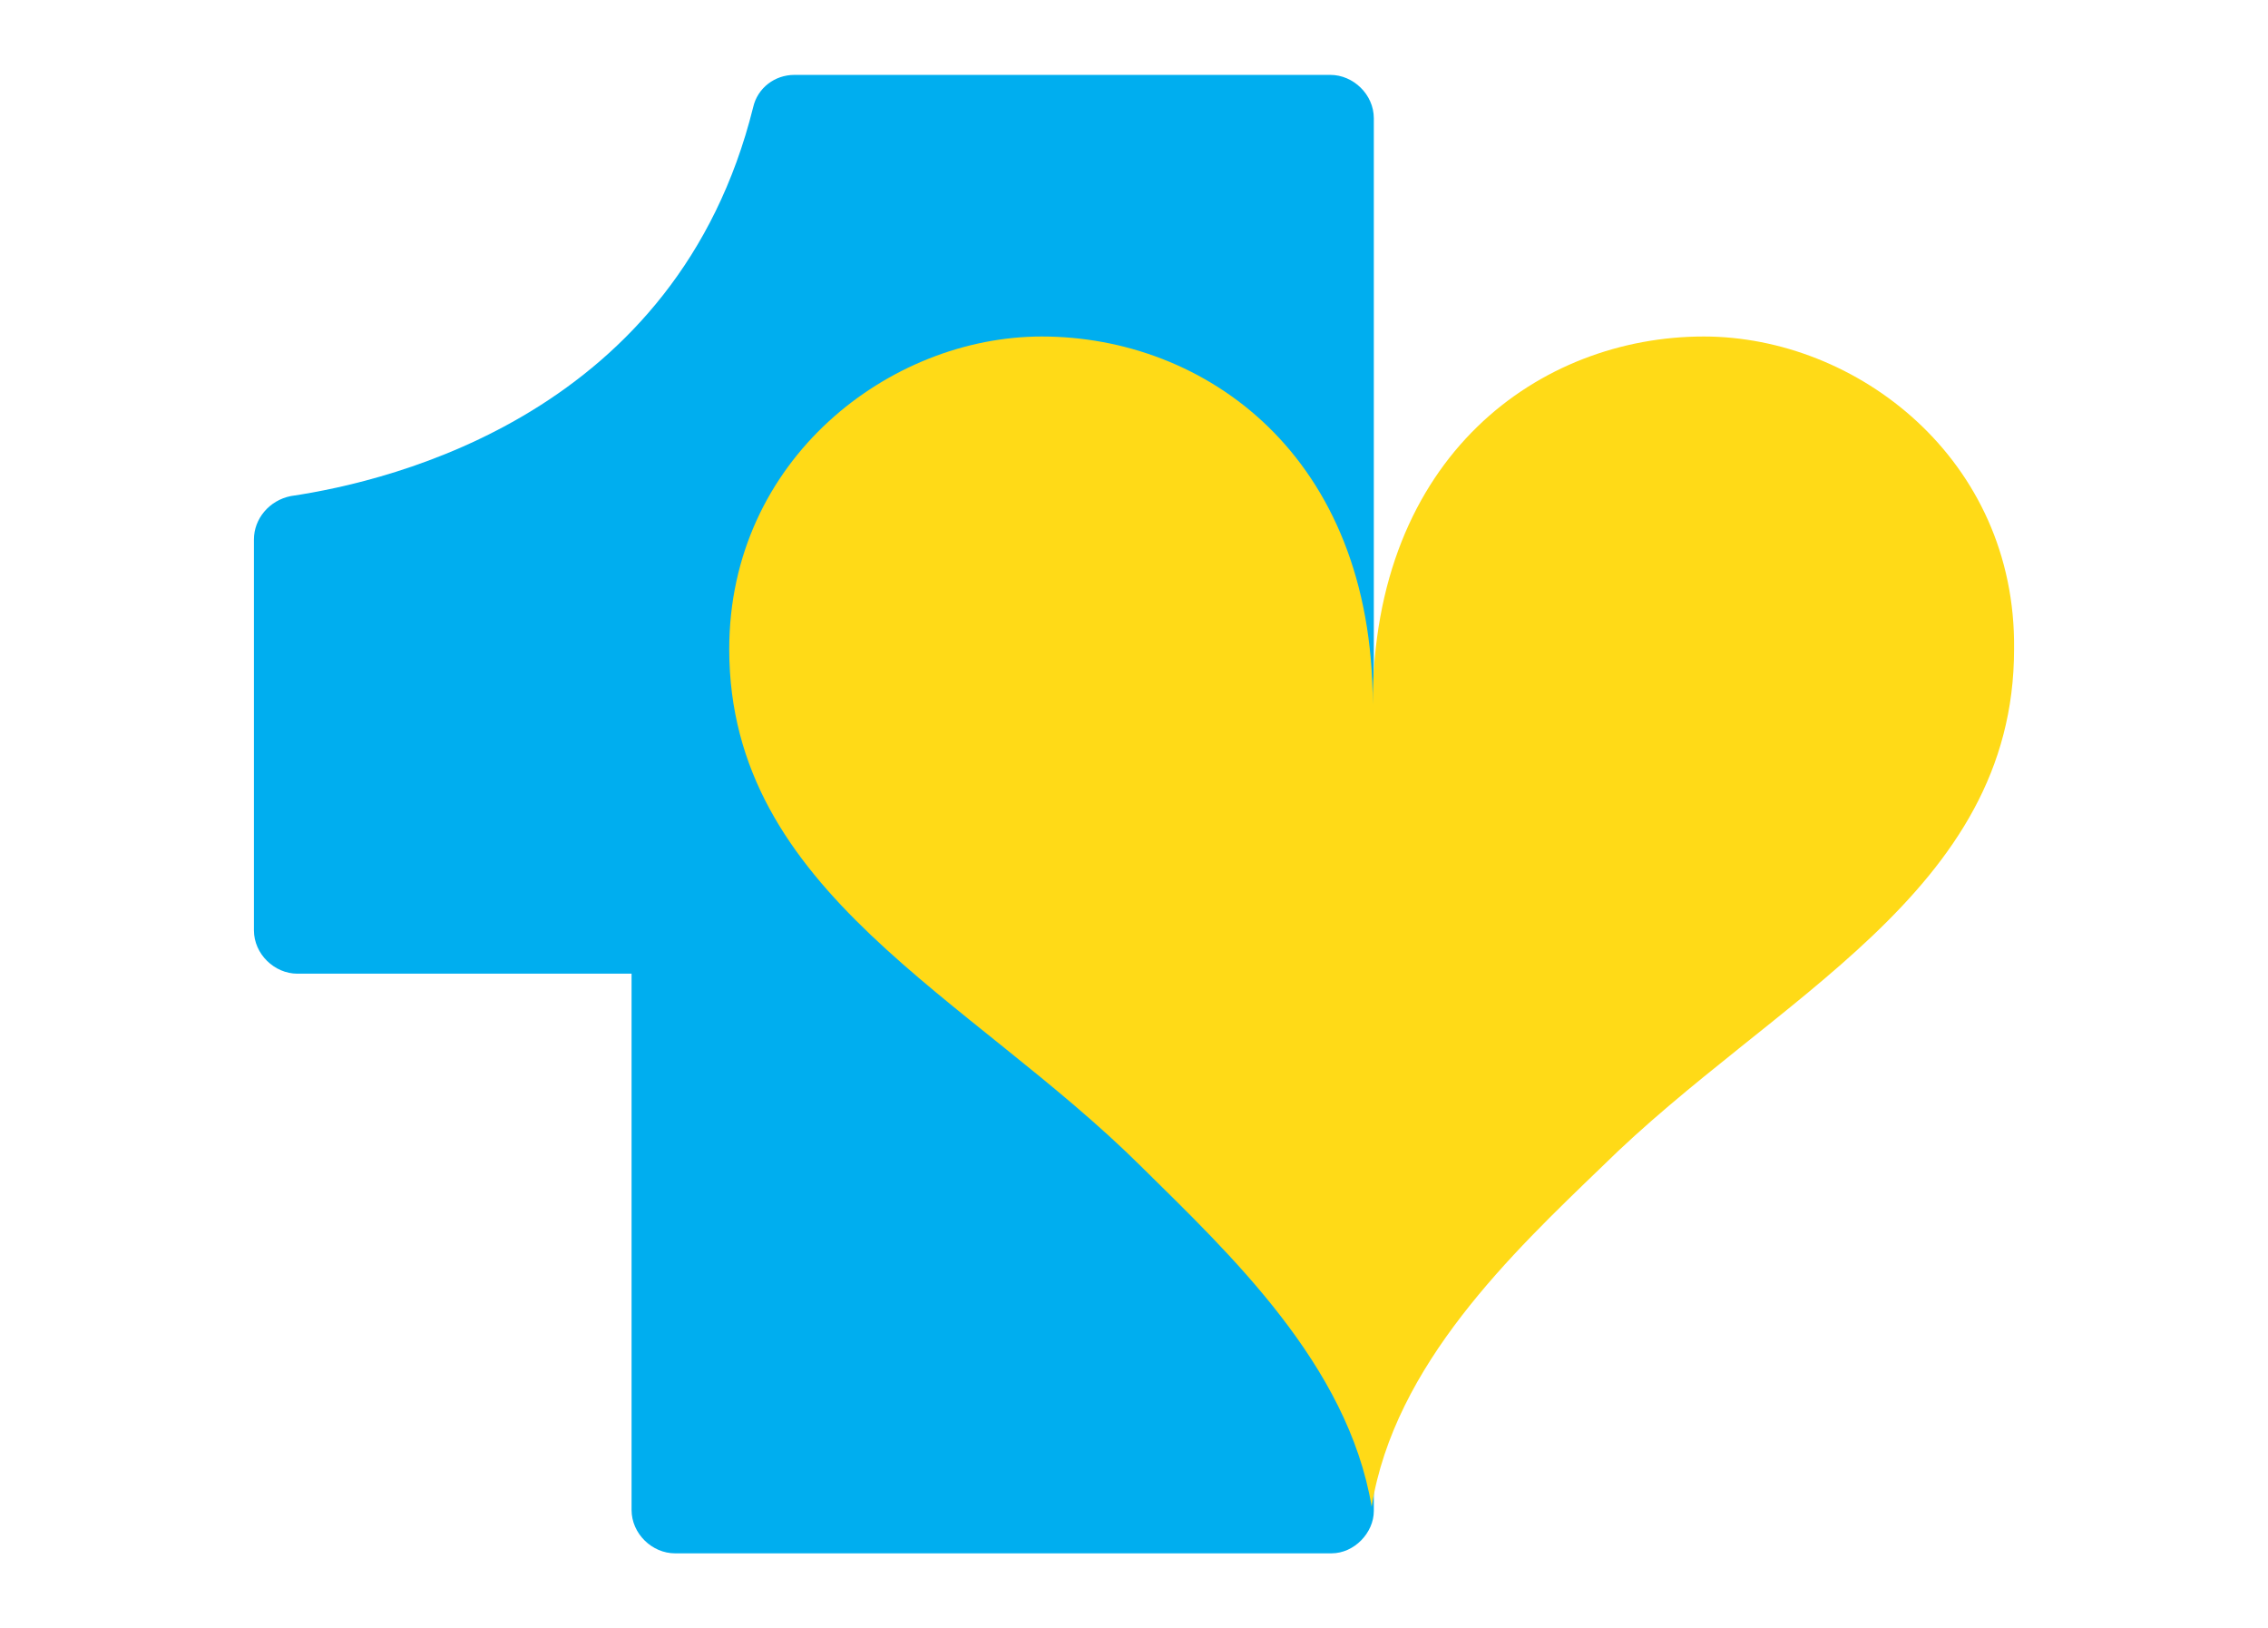
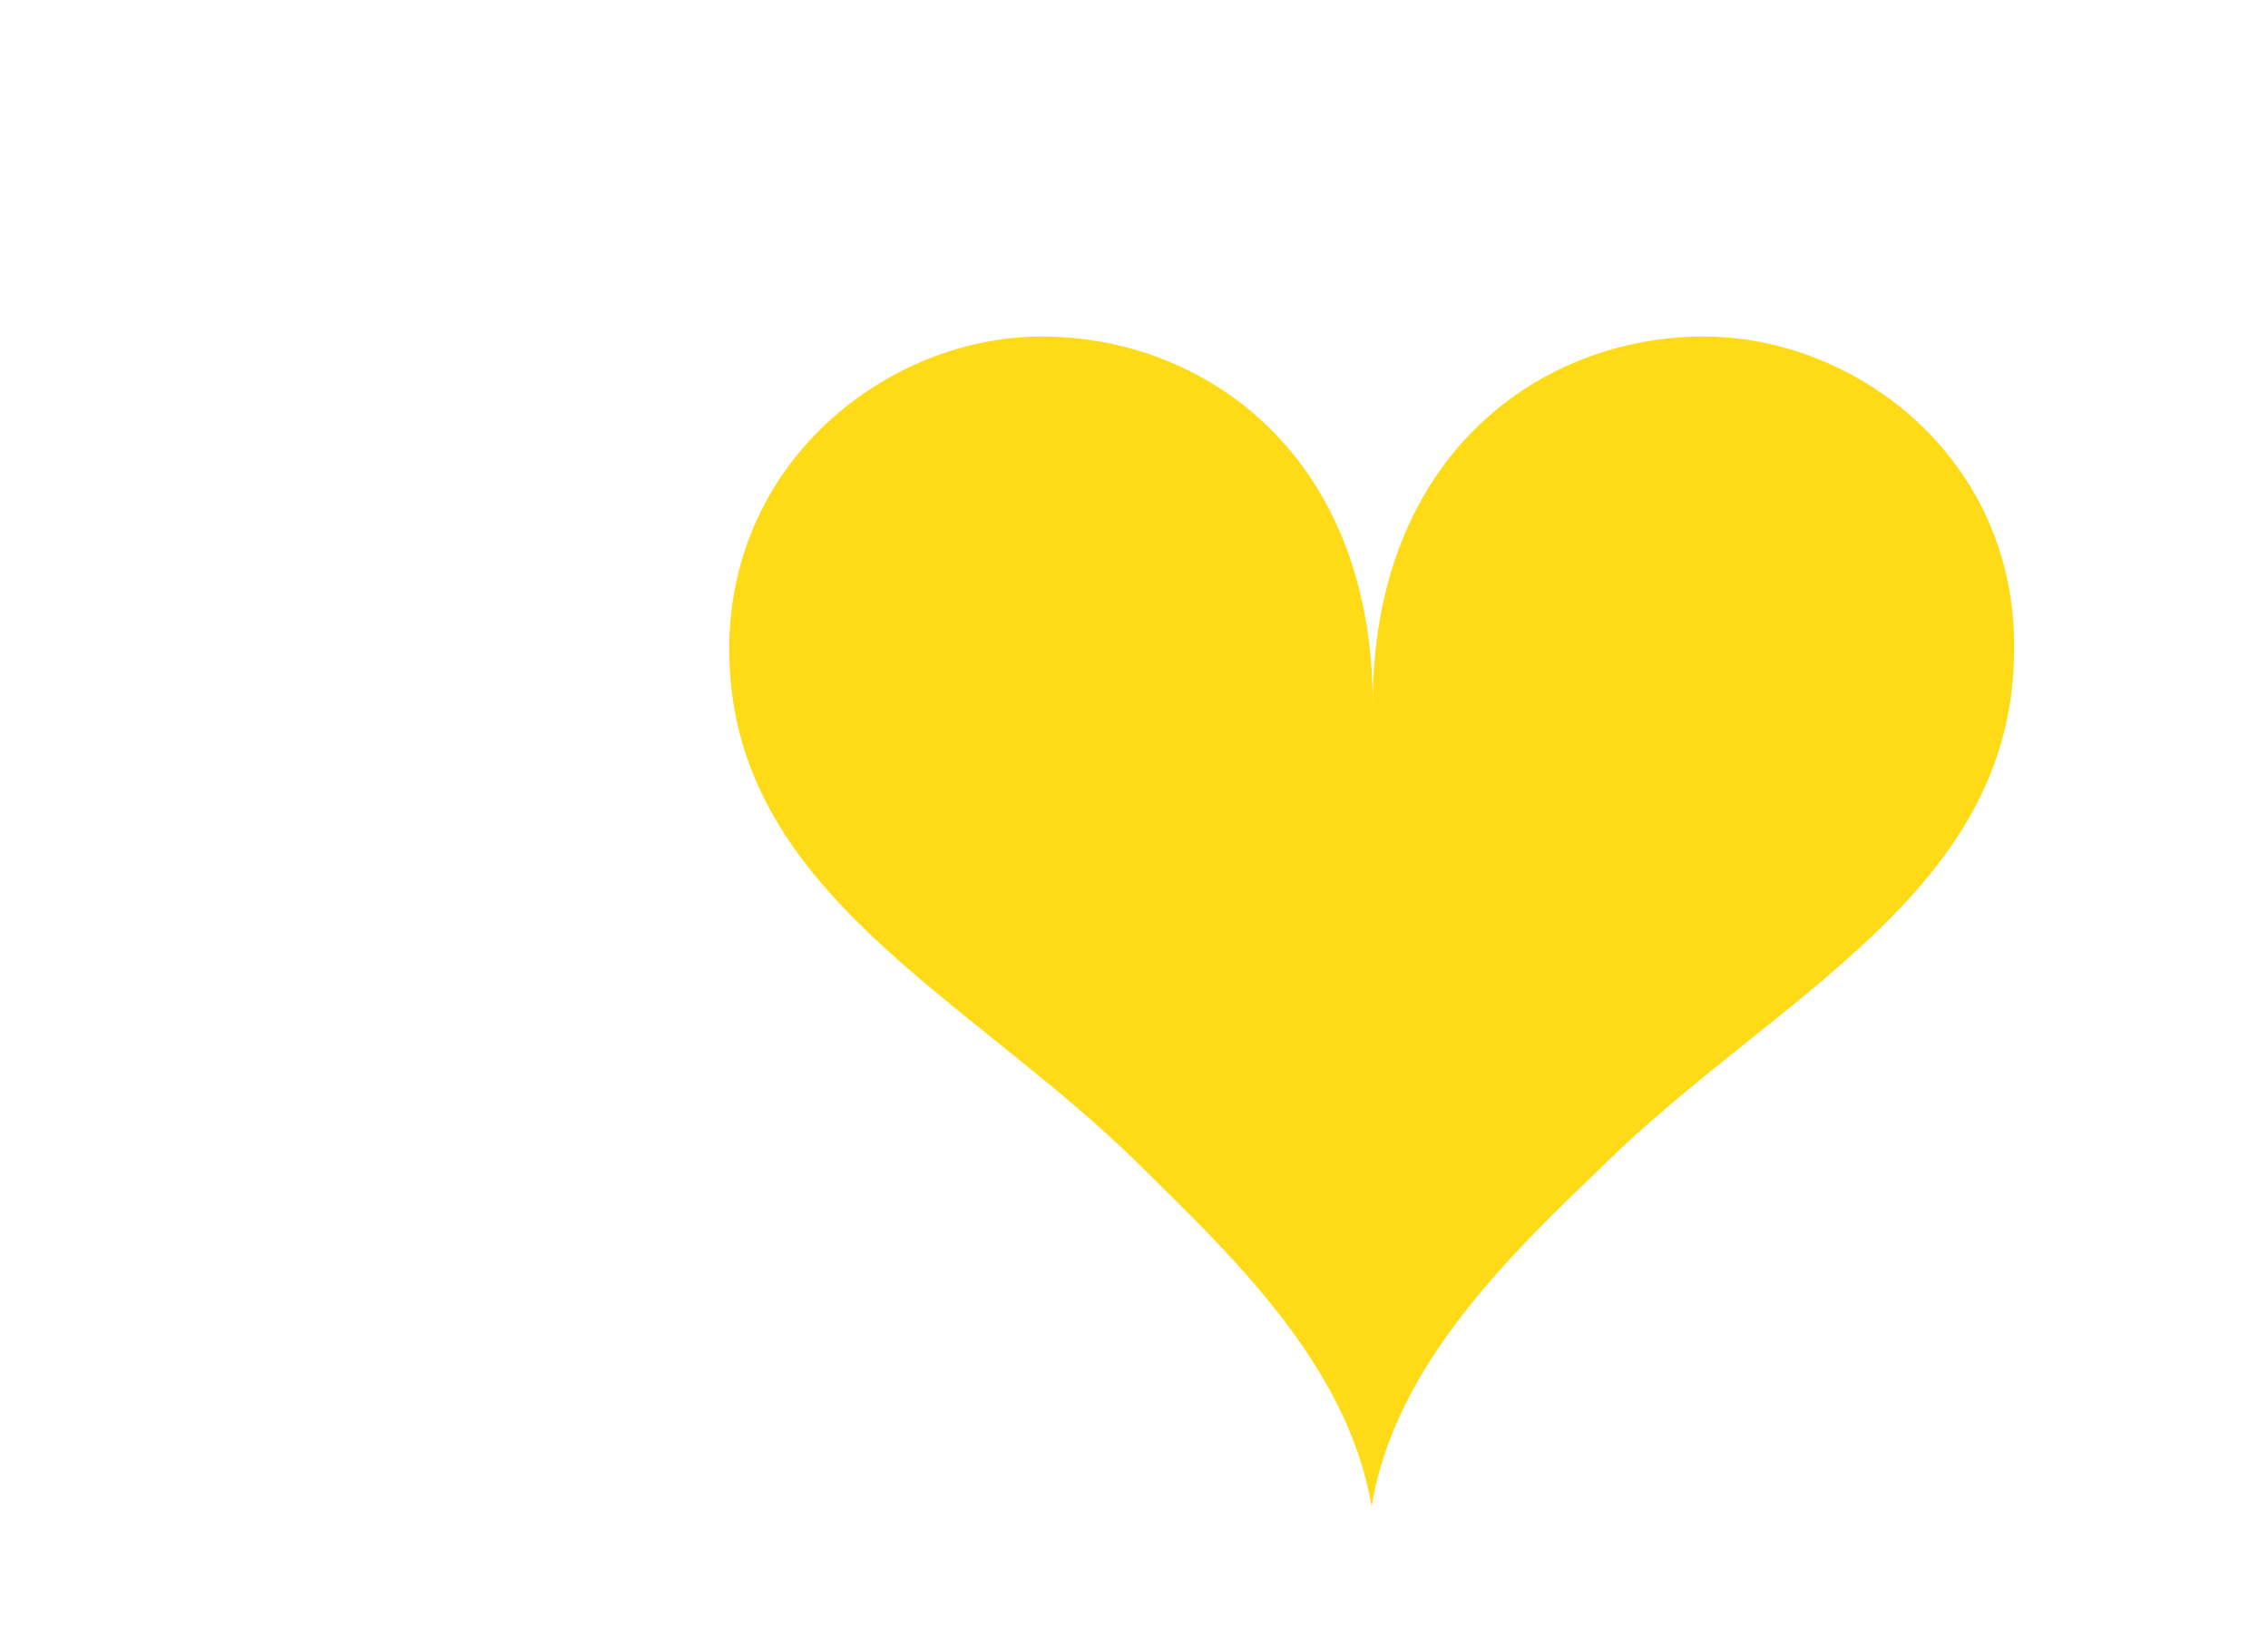
<svg xmlns="http://www.w3.org/2000/svg" version="1.1" id="Layer_1" x="0px" y="0px" viewBox="0 0 209 150" style="enable-background:new 0 0 209 150;" xml:space="preserve">
  <style type="text/css">
	.st0{fill:#00AEEF;}
	.st1{fill:#FFDA17;}
</style>
  <g>
-     <path class="st0" d="M122.7,143.1H62.2c-2.1,0-4-1.8-4-4V89.7H27.4c-2.1,0-4-1.8-4-4V49.7c0-1.9,1.4-3.6,3.4-4   c9.5-1.4,35.6-7.7,42.6-35.8c0.4-1.8,2-3,3.8-3h49.4c2.1,0,4,1.8,4,4v128.3C126.6,141.2,124.8,143.1,122.7,143.1" />
    <path class="st1" d="M157,31c-15,0-30.5,10.9-30.5,33.9l0,0l0,0c0-23-15.5-33.9-30.5-33.9C82,31,67.2,42.3,67.2,59.8   c0,22.4,22.1,31.9,38,47.7c8.1,8,19,18.2,21.2,31.3l0,0l0,0c2.1-13.1,13-23.4,21.2-31.3c15.9-15.7,38-25.2,38-47.7   C185.8,42.3,171.1,31,157,31" />
  </g>
</svg>